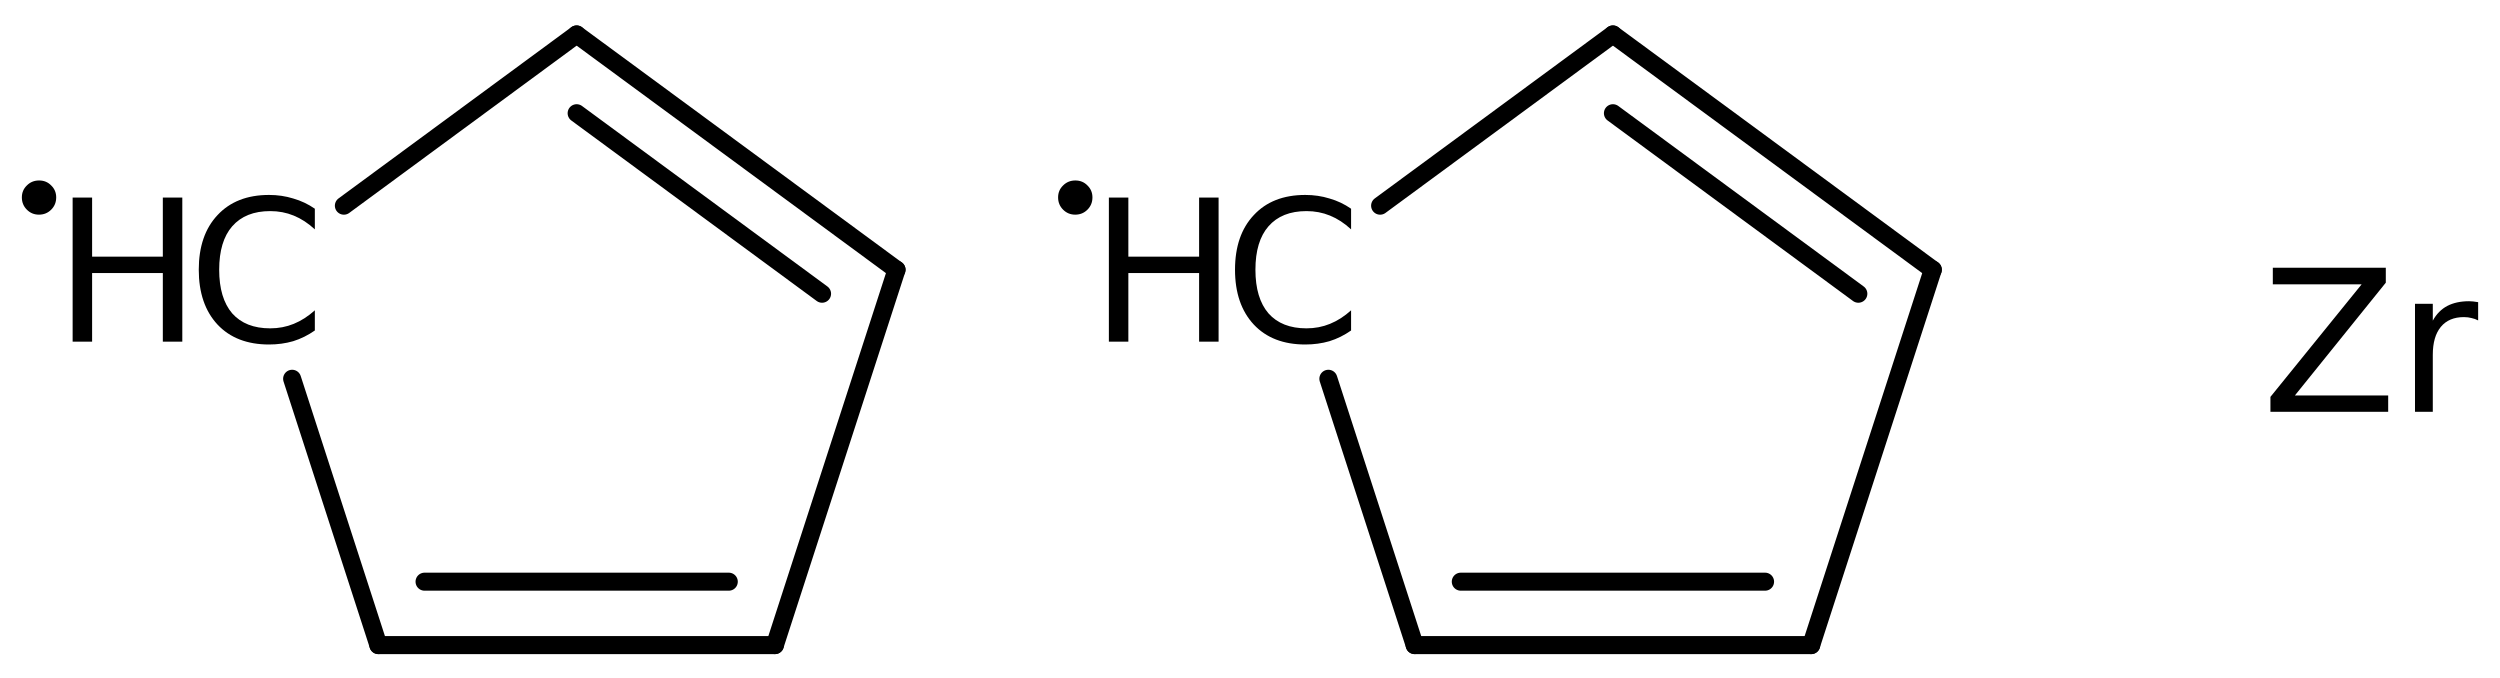
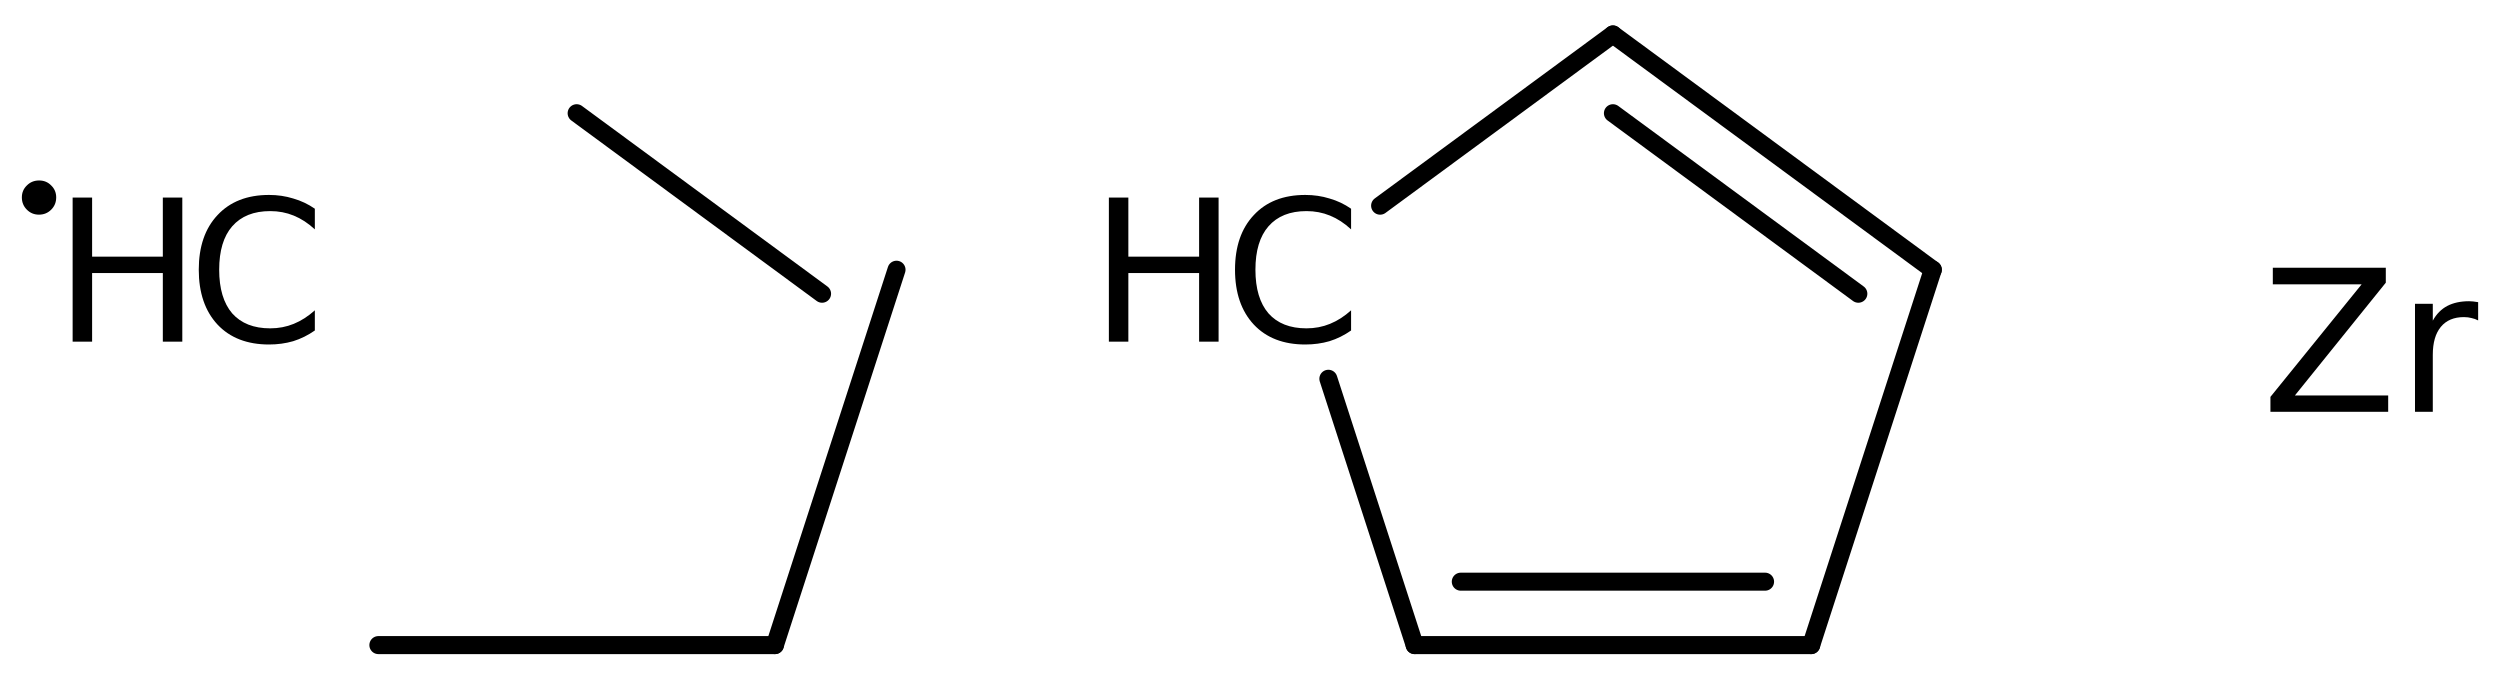
<svg xmlns="http://www.w3.org/2000/svg" version="1.2" width="64.056mm" height="17.38mm" viewBox="0 0 64.056 17.38">
  <desc>Generated by the Chemistry Development Kit (http://github.com/cdk)</desc>
  <g stroke-linecap="round" stroke-linejoin="round" stroke="#000000" stroke-width=".462" fill="#000000">
    <rect x=".0" y=".0" width="65.0" height="18.0" fill="#FFFFFF" stroke="none" />
    <g id="mol1" class="mol">
      <g id="mol1bnd1" class="bond">
-         <line x1="22.971" y1="6.911" x2="14.775" y2=".883" />
        <line x1="21.063" y1="7.526" x2="14.775" y2="2.901" />
      </g>
-       <line id="mol1bnd2" class="bond" x1="14.775" y1=".883" x2="8.811" y2="5.27" />
-       <line id="mol1bnd3" class="bond" x1="7.485" y1="9.705" x2="9.695" y2="16.529" />
      <g id="mol1bnd4" class="bond">
        <line x1="9.695" y1="16.529" x2="19.855" y2="16.529" />
-         <line x1="10.878" y1="14.904" x2="18.673" y2="14.904" />
      </g>
      <line id="mol1bnd5" class="bond" x1="22.971" y1="6.911" x2="19.855" y2="16.529" />
      <g id="mol1bnd6" class="bond">
        <line x1="49.523" y1="6.911" x2="41.327" y2=".883" />
        <line x1="47.615" y1="7.526" x2="41.327" y2="2.901" />
      </g>
      <line id="mol1bnd7" class="bond" x1="41.327" y1=".883" x2="35.362" y2="5.27" />
      <line id="mol1bnd8" class="bond" x1="34.036" y1="9.705" x2="36.247" y2="16.529" />
      <g id="mol1bnd9" class="bond">
        <line x1="36.247" y1="16.529" x2="46.407" y2="16.529" />
        <line x1="37.429" y1="14.904" x2="45.225" y2="14.904" />
      </g>
      <line id="mol1bnd10" class="bond" x1="49.523" y1="6.911" x2="46.407" y2="16.529" />
      <g id="mol1atm3" class="atom">
        <path d="M8.067 5.348v.529q-.256 -.237 -.541 -.353q-.28 -.115 -.603 -.115q-.632 -.0 -.973 .389q-.334 .383 -.334 1.113q-.0 .73 .334 1.119q.341 .383 .973 .383q.323 .0 .603 -.115q.285 -.116 .541 -.347v.517q-.262 .183 -.554 .274q-.292 .085 -.62 .085q-.839 -.0 -1.32 -.511q-.48 -.517 -.48 -1.405q-.0 -.888 .48 -1.399q.481 -.517 1.32 -.517q.328 .0 .62 .091q.298 .085 .554 .262z" stroke="none" />
        <path d="M1.861 5.062h.499v1.514h1.812v-1.514h.499v3.692h-.499v-1.758h-1.812v1.758h-.499v-3.692z" stroke="none" />
        <path d="M.56 5.058q-.0 -.182 .128 -.306q.127 -.128 .314 -.128q.186 .0 .31 .128q.128 .124 .128 .306q-.0 .186 -.128 .314q-.128 .128 -.314 .128q-.183 -.0 -.31 -.128q-.128 -.128 -.128 -.314z" stroke="none" />
      </g>
      <g id="mol1atm8" class="atom">
        <path d="M34.618 5.348v.529q-.255 -.237 -.541 -.353q-.28 -.115 -.602 -.115q-.633 -.0 -.973 .389q-.335 .383 -.335 1.113q.0 .73 .335 1.119q.34 .383 .973 .383q.322 .0 .602 -.115q.286 -.116 .541 -.347v.517q-.261 .183 -.553 .274q-.292 .085 -.621 .085q-.839 -.0 -1.319 -.511q-.481 -.517 -.481 -1.405q.0 -.888 .481 -1.399q.48 -.517 1.319 -.517q.329 .0 .621 .091q.298 .085 .553 .262z" stroke="none" />
        <path d="M28.412 5.062h.499v1.514h1.813v-1.514h.499v3.692h-.499v-1.758h-1.813v1.758h-.499v-3.692z" stroke="none" />
-         <path d="M27.111 5.058q.0 -.182 .128 -.306q.128 -.128 .314 -.128q.186 .0 .31 .128q.128 .124 .128 .306q-.0 .186 -.128 .314q-.127 .128 -.314 .128q-.182 -.0 -.31 -.128q-.128 -.128 -.128 -.314z" stroke="none" />
      </g>
      <path id="mol1atm11" class="atom" d="M58.235 6.86h2.895v.383l-2.329 2.889h2.39v.42h-3.017v-.383l2.336 -2.883h-2.275v-.426zM63.496 8.21q-.079 -.042 -.17 -.061q-.085 -.024 -.195 -.024q-.383 .0 -.59 .249q-.207 .25 -.207 .718v1.46h-.456v-2.768h.456v.432q.14 -.255 .371 -.377q.232 -.121 .56 -.121q.049 -.0 .103 .006q.055 .006 .128 .018v.468z" stroke="none" />
    </g>
  </g>
</svg>